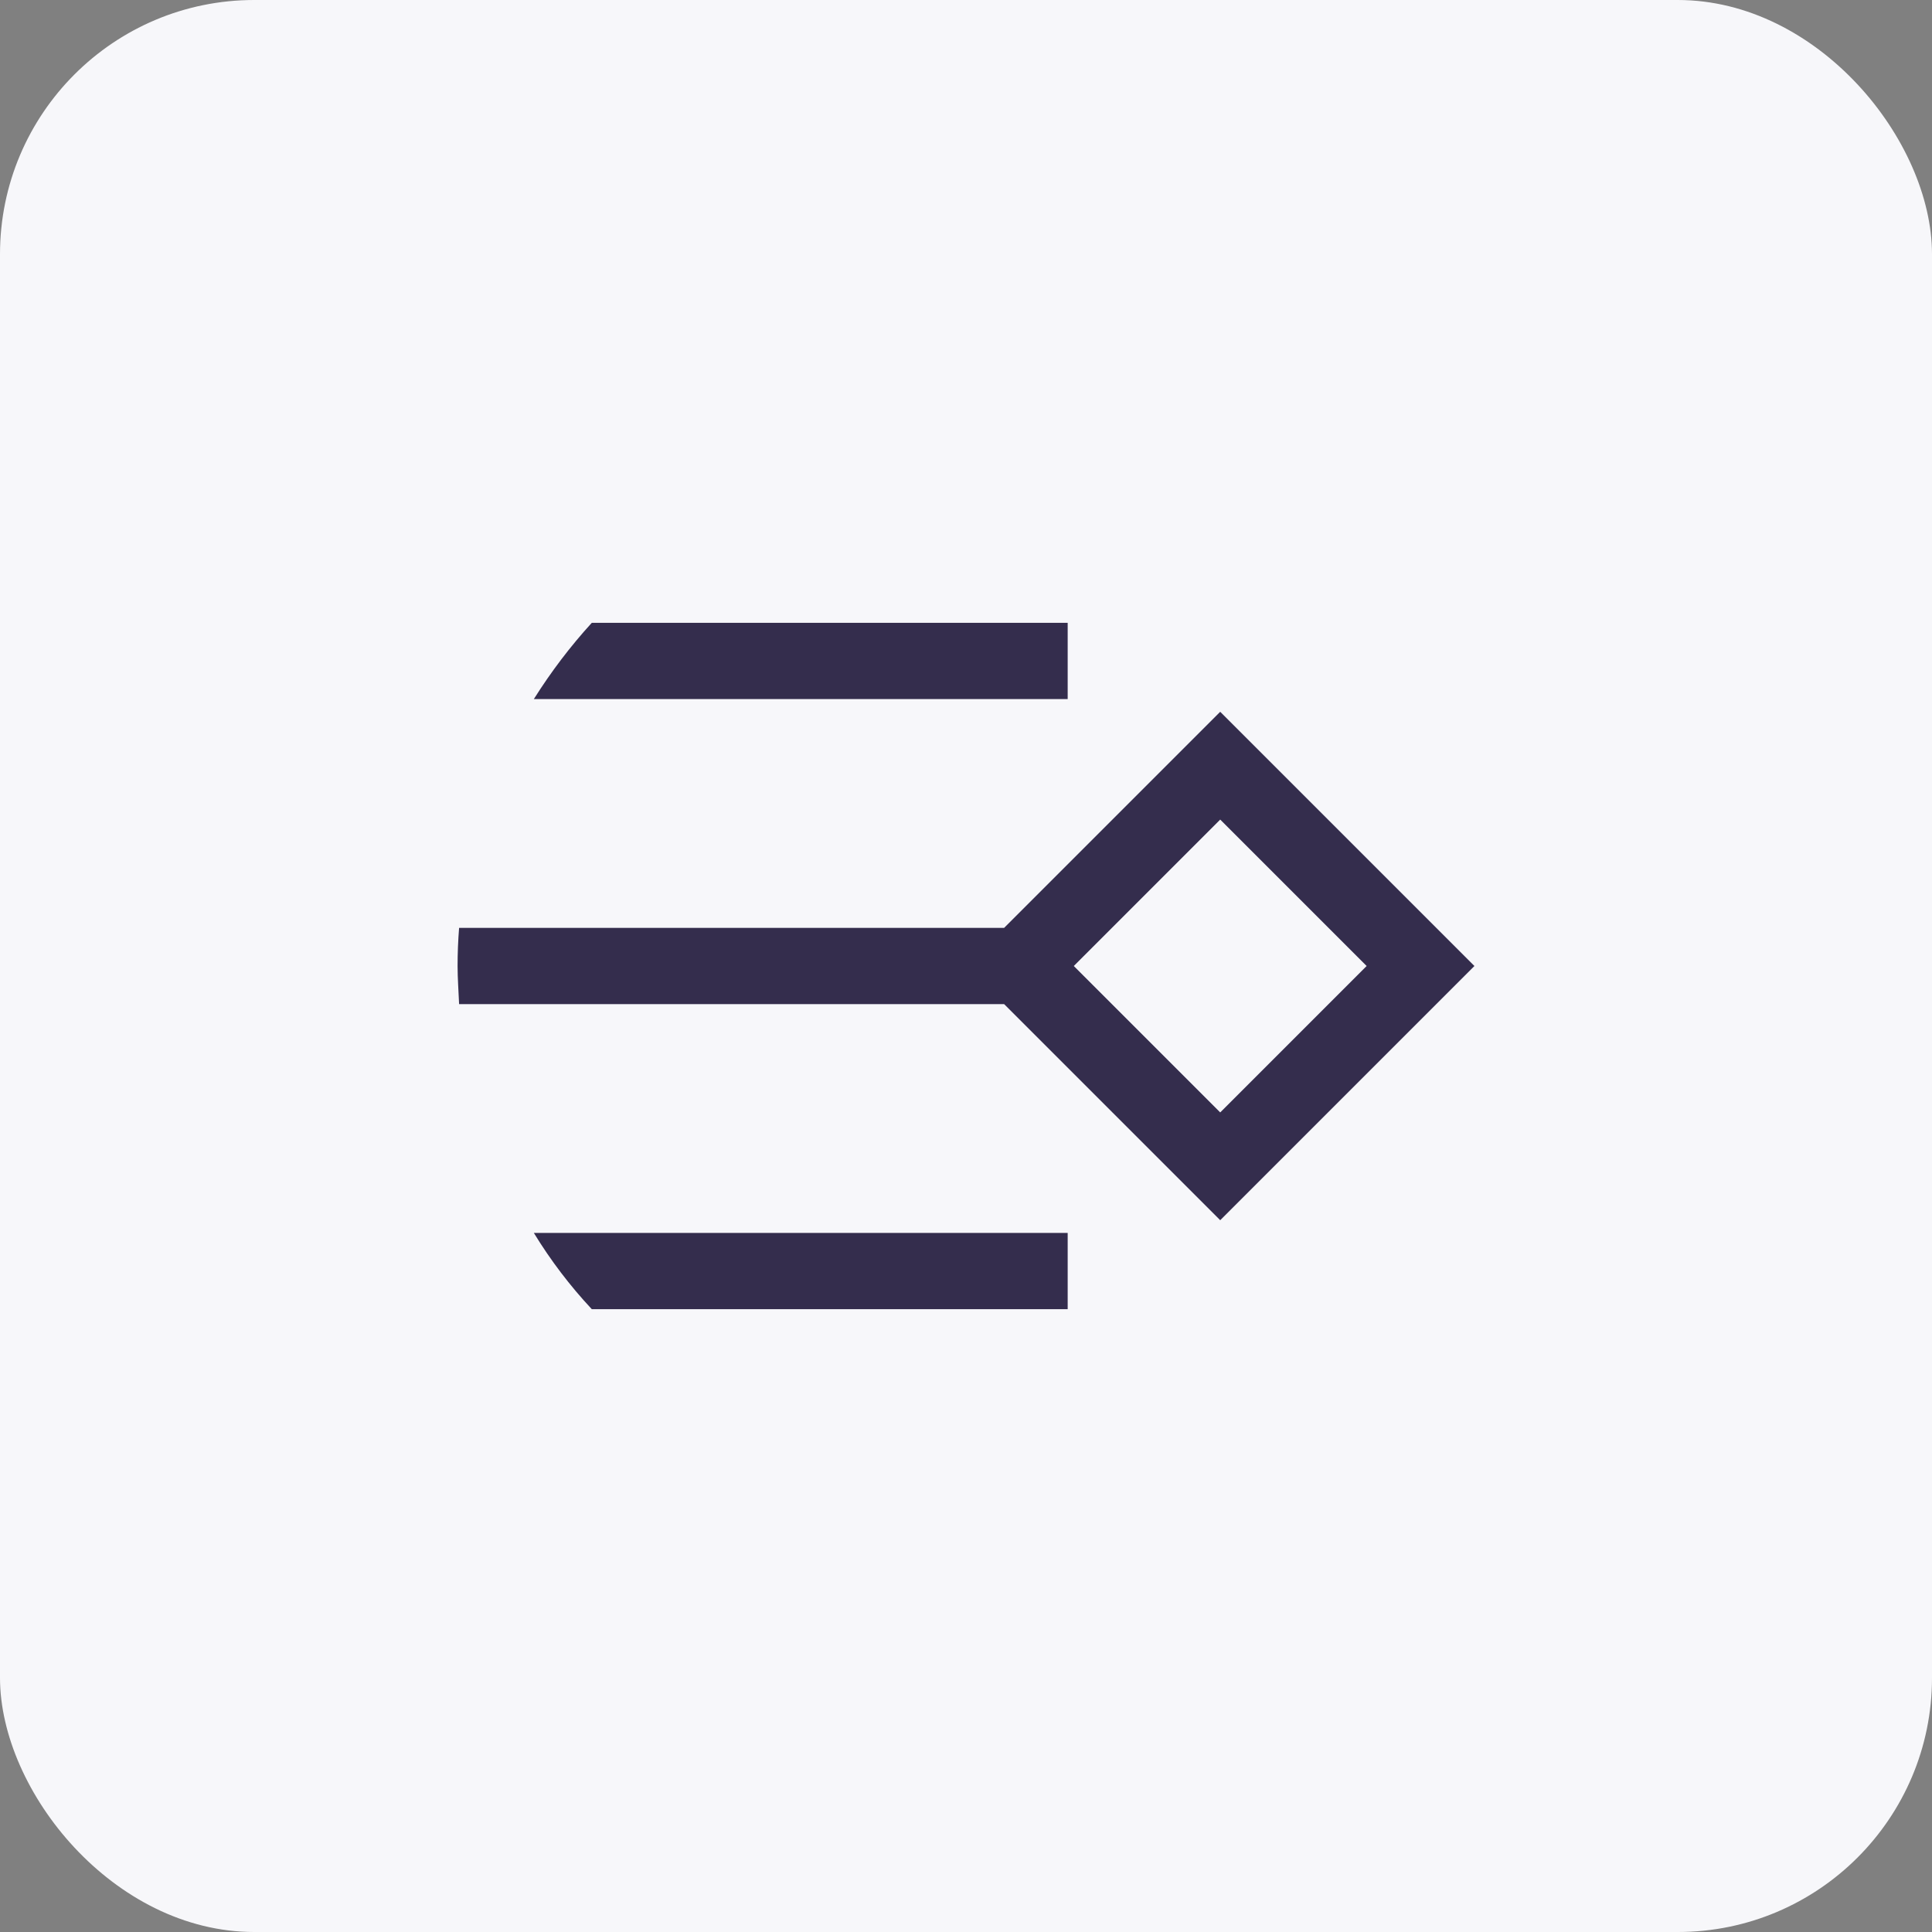
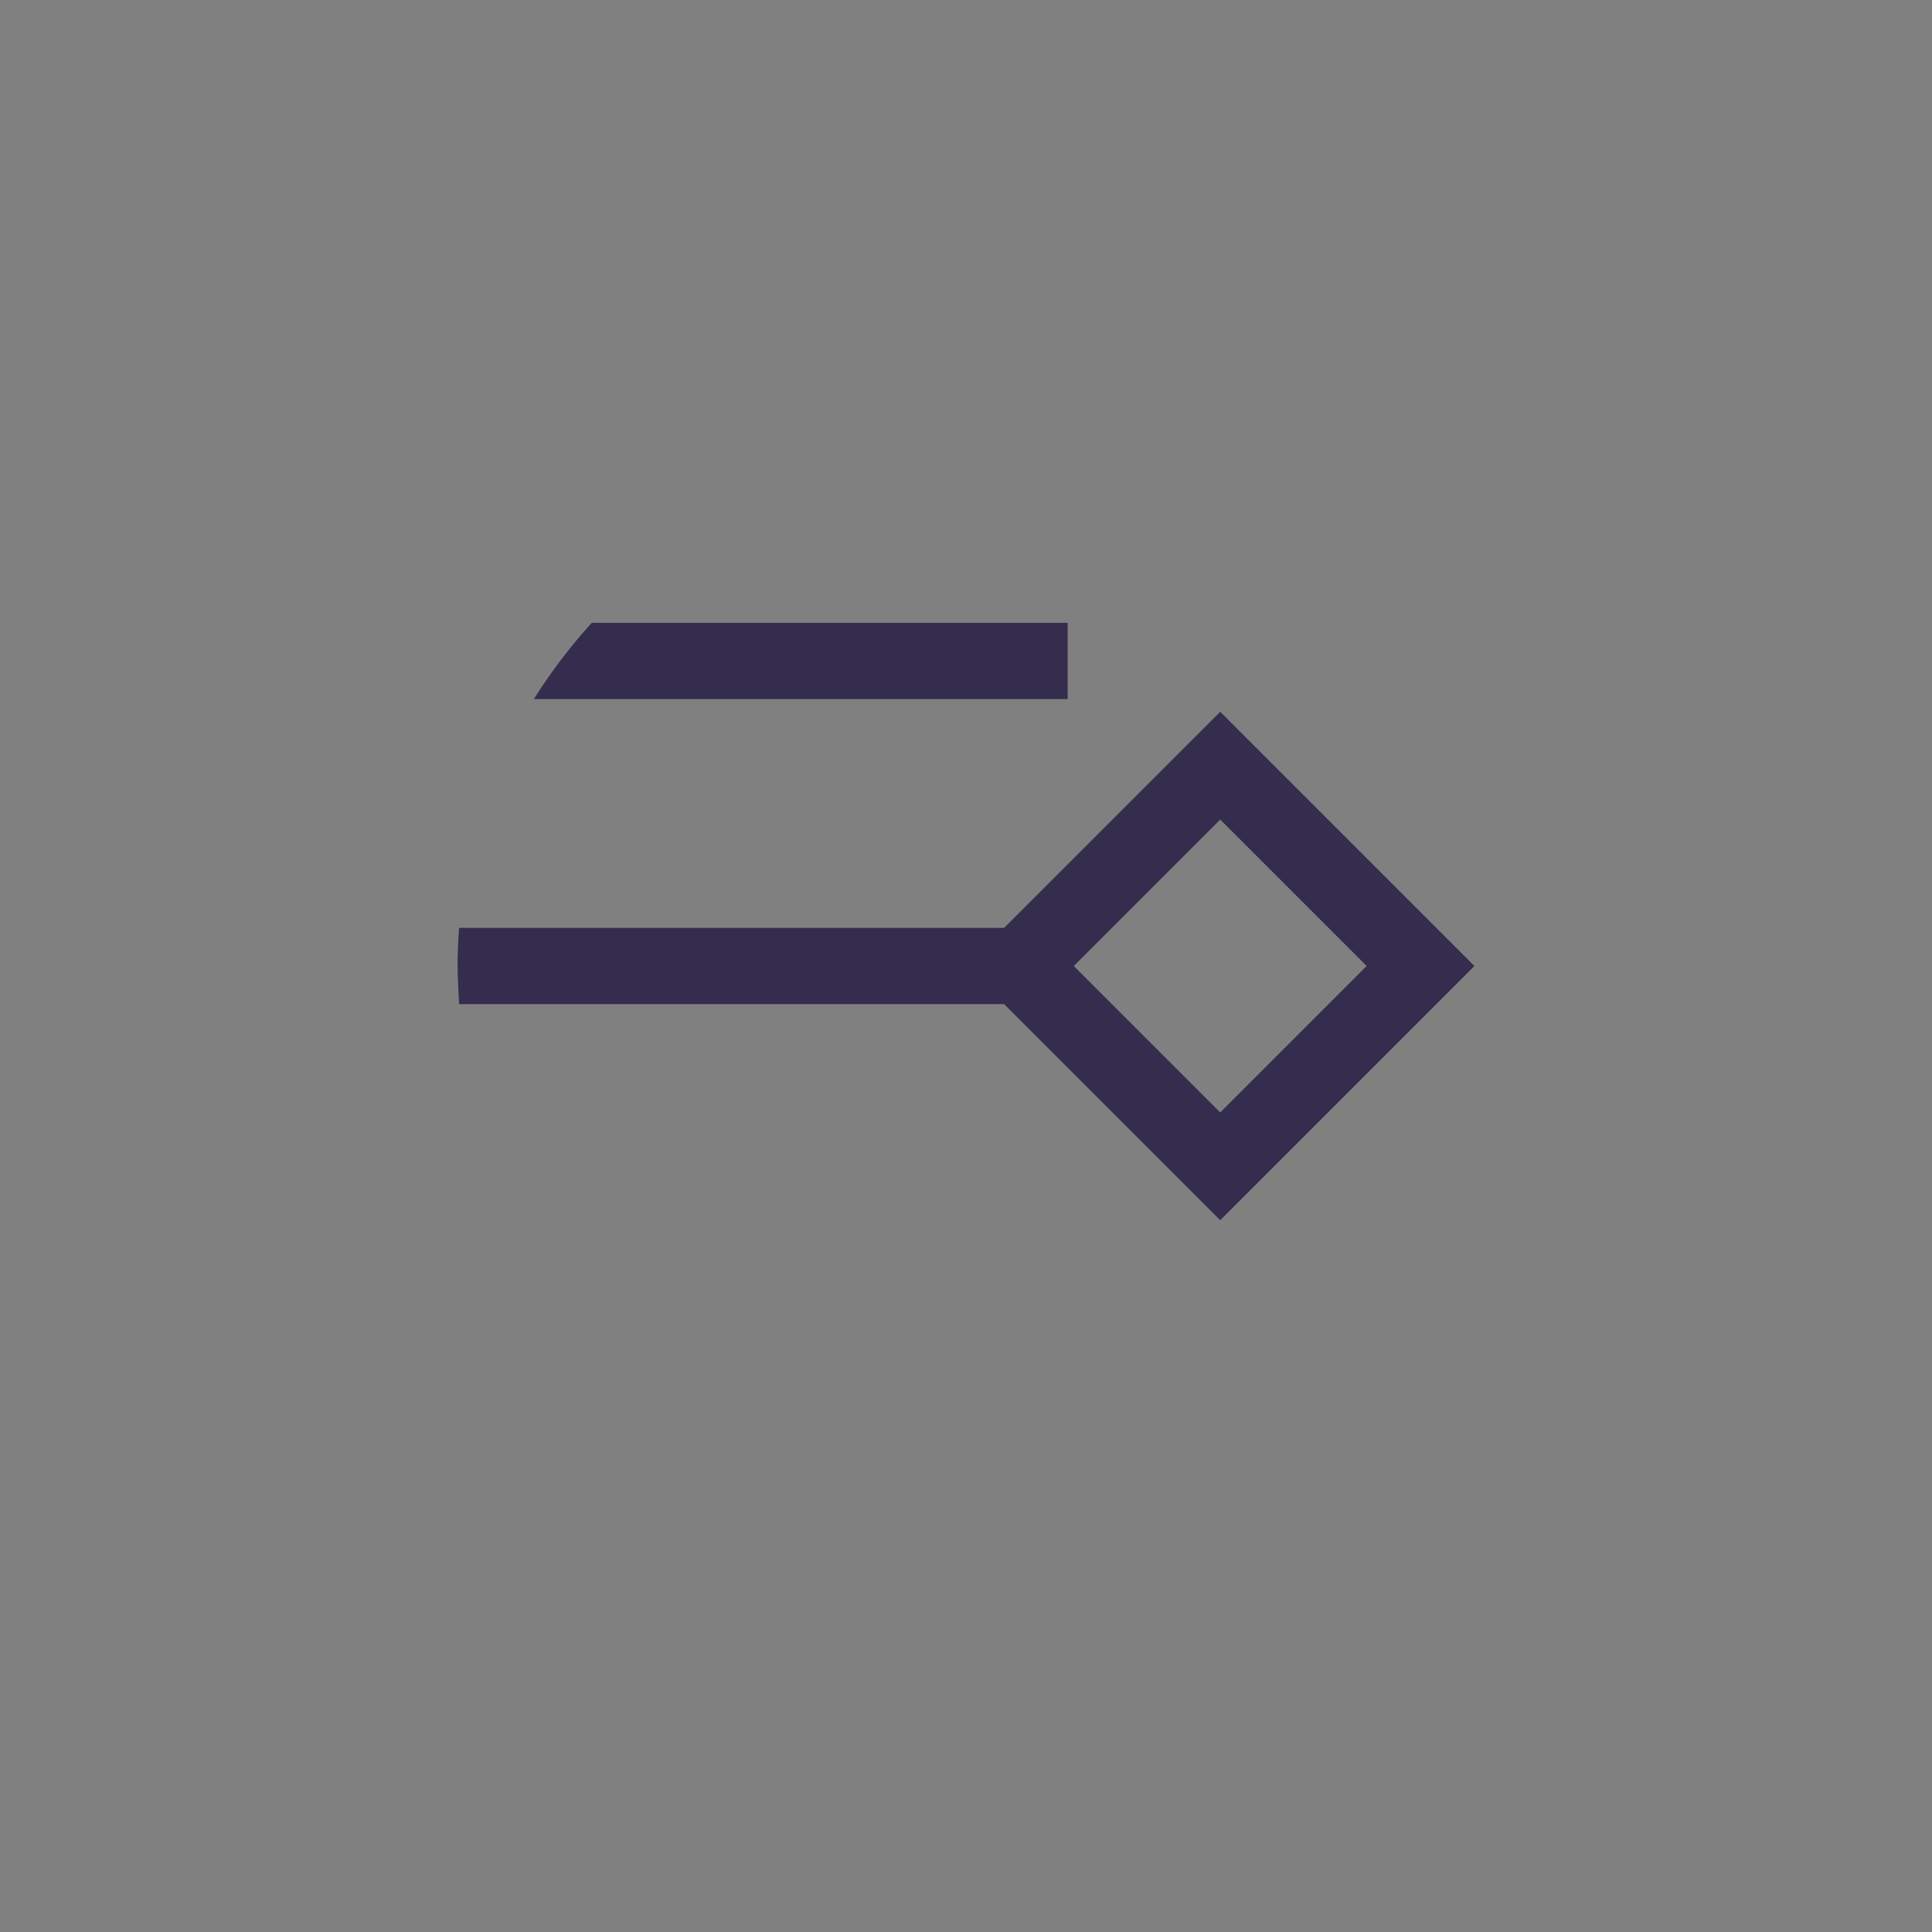
<svg xmlns="http://www.w3.org/2000/svg" width="38" height="38" viewBox="0 0 38 38" fill="none">
  <rect x="0" y="0" width="38" height="38" fill="#808080" stroke="none" />
-   <rect width="38" height="38" rx="5" fill="#F7F7FA" />
  <path d="M24 14L19.75 18.25H9.03C9.01 18.5 9 18.75 9 19C9 19.25 9.02 19.5 9.03 19.75H19.75L24 24L29 19L24 14ZM21.12 19L24 16.12L26.88 19L24 21.88L21.12 19Z" fill="#342D4D" />
-   <path d="M10.5 24.25C10.83 24.79 11.21 25.29 11.64 25.75H21V24.25H10.5Z" fill="#342D4D" />
  <path d="M21 12.25H11.64C11.22 12.71 10.84 13.21 10.5 13.75H21V12.25Z" fill="#342D4D" />
</svg>